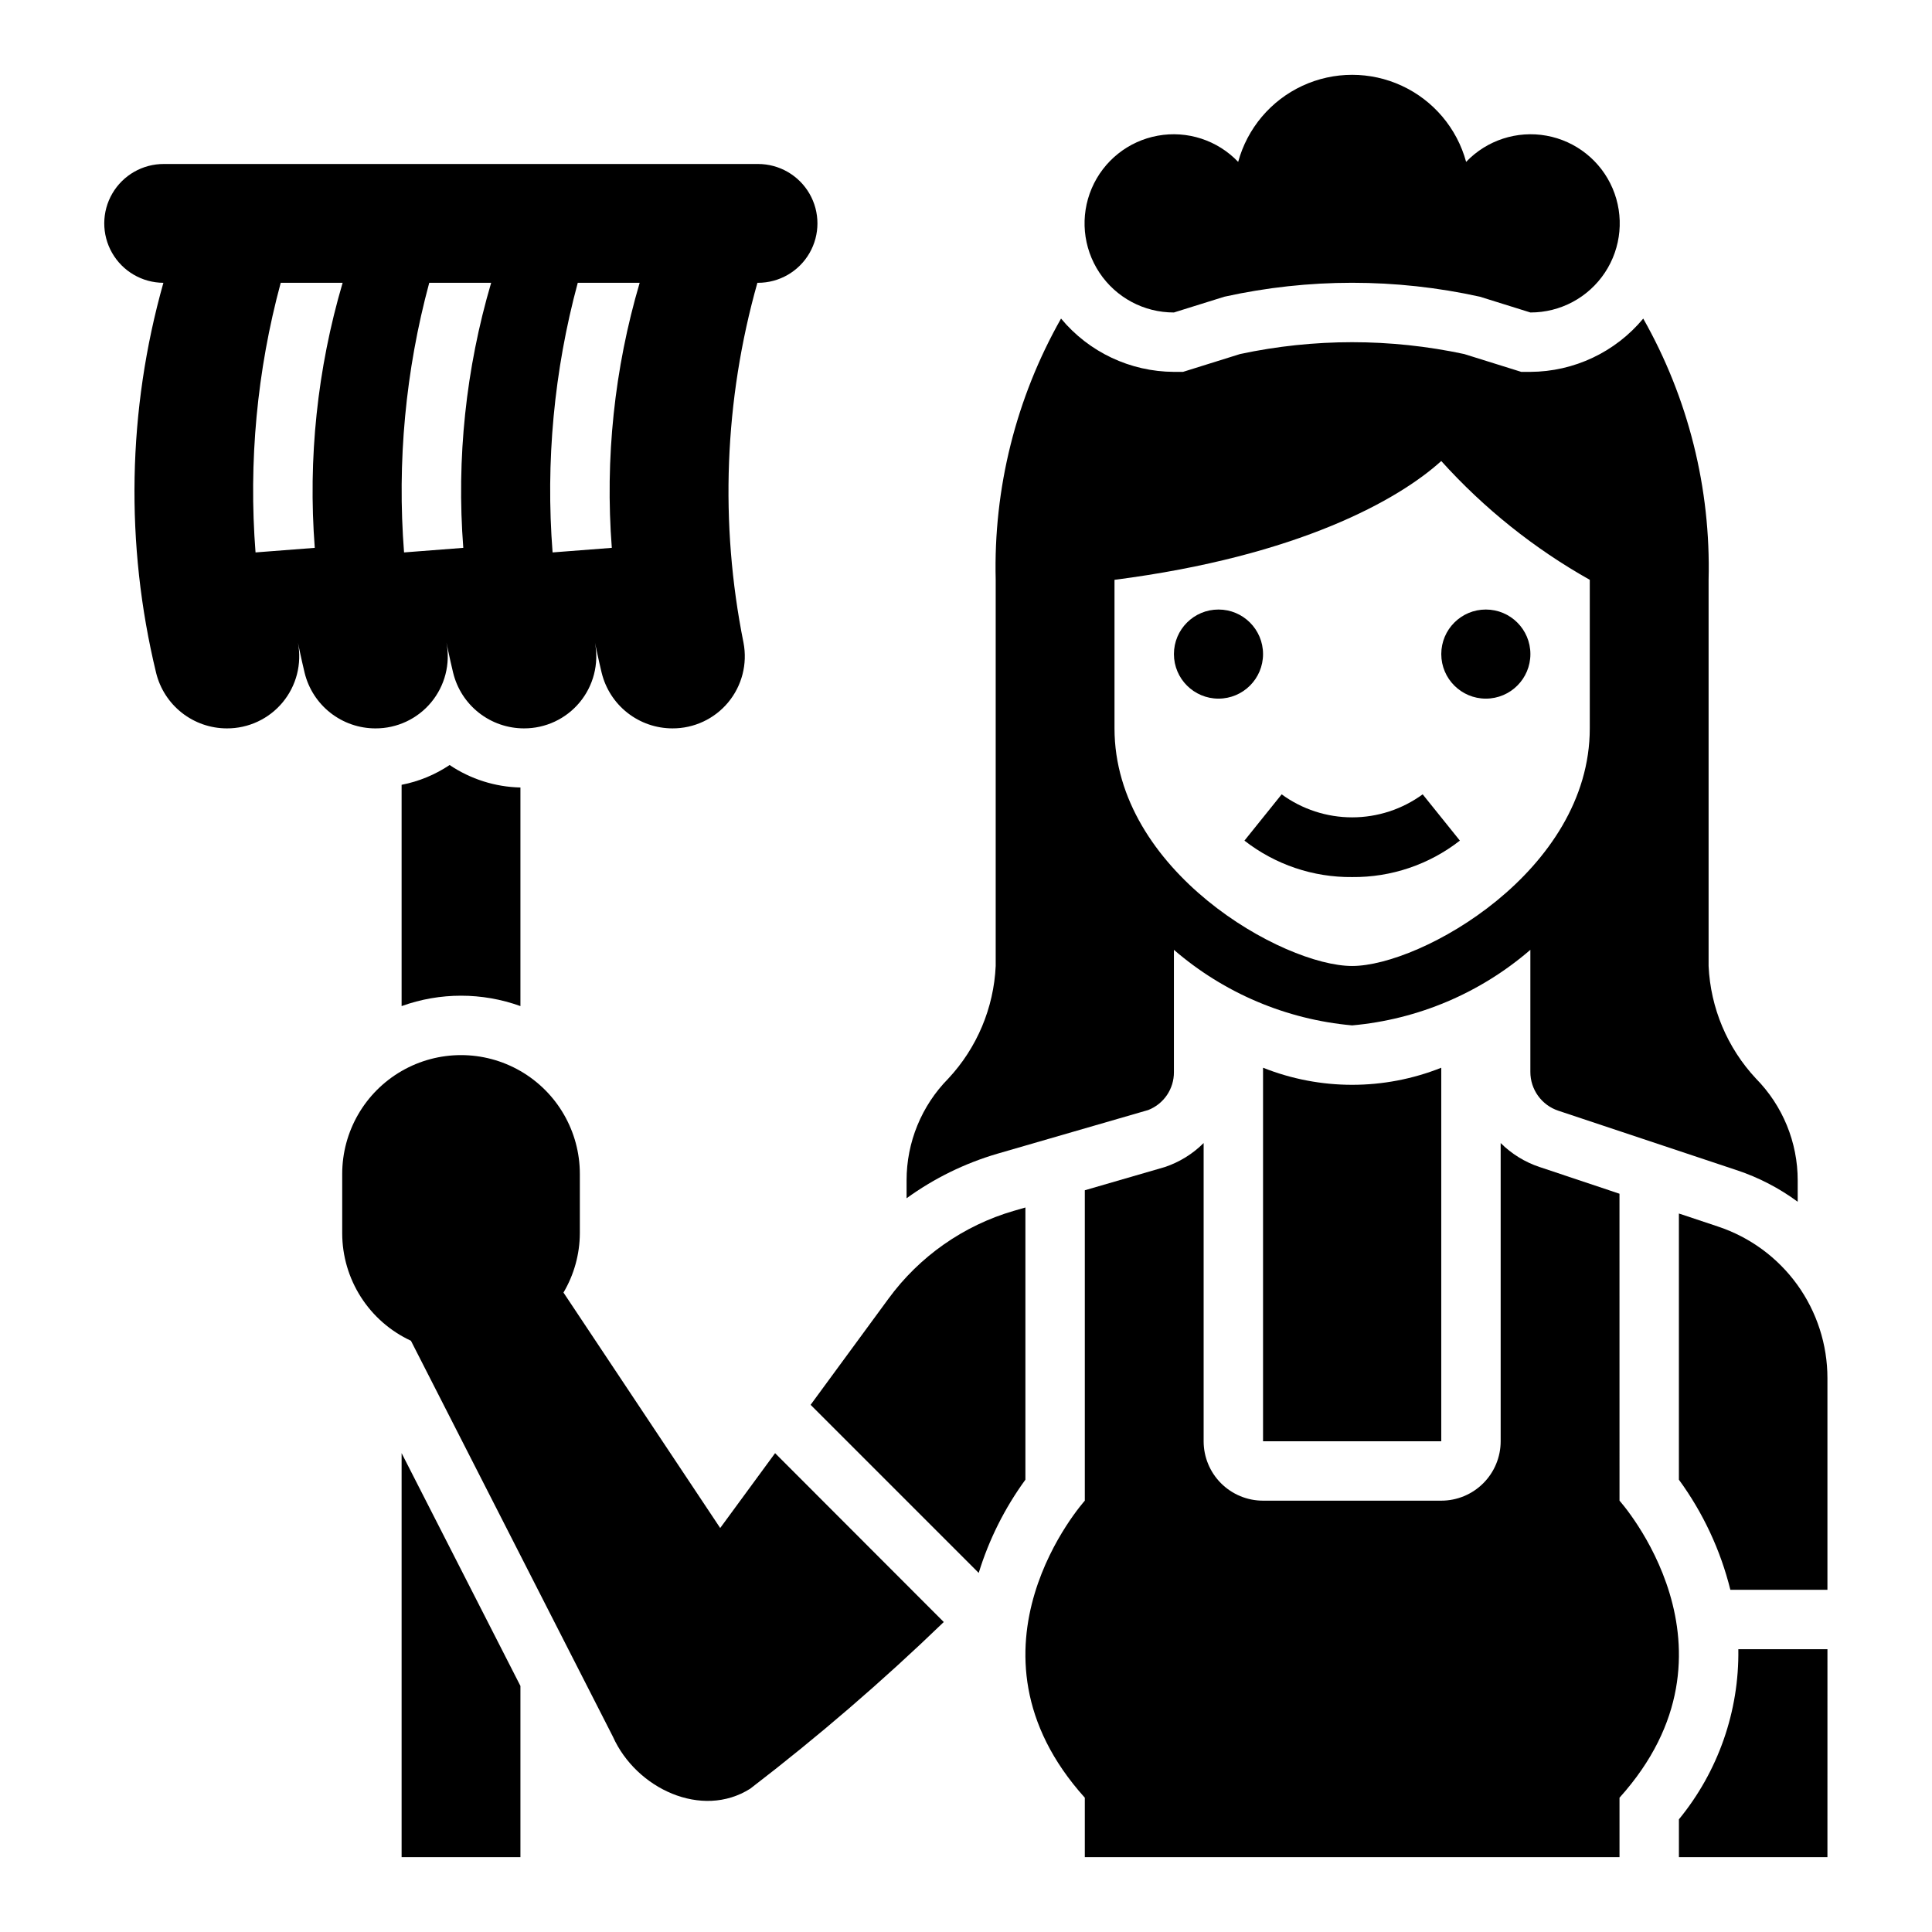
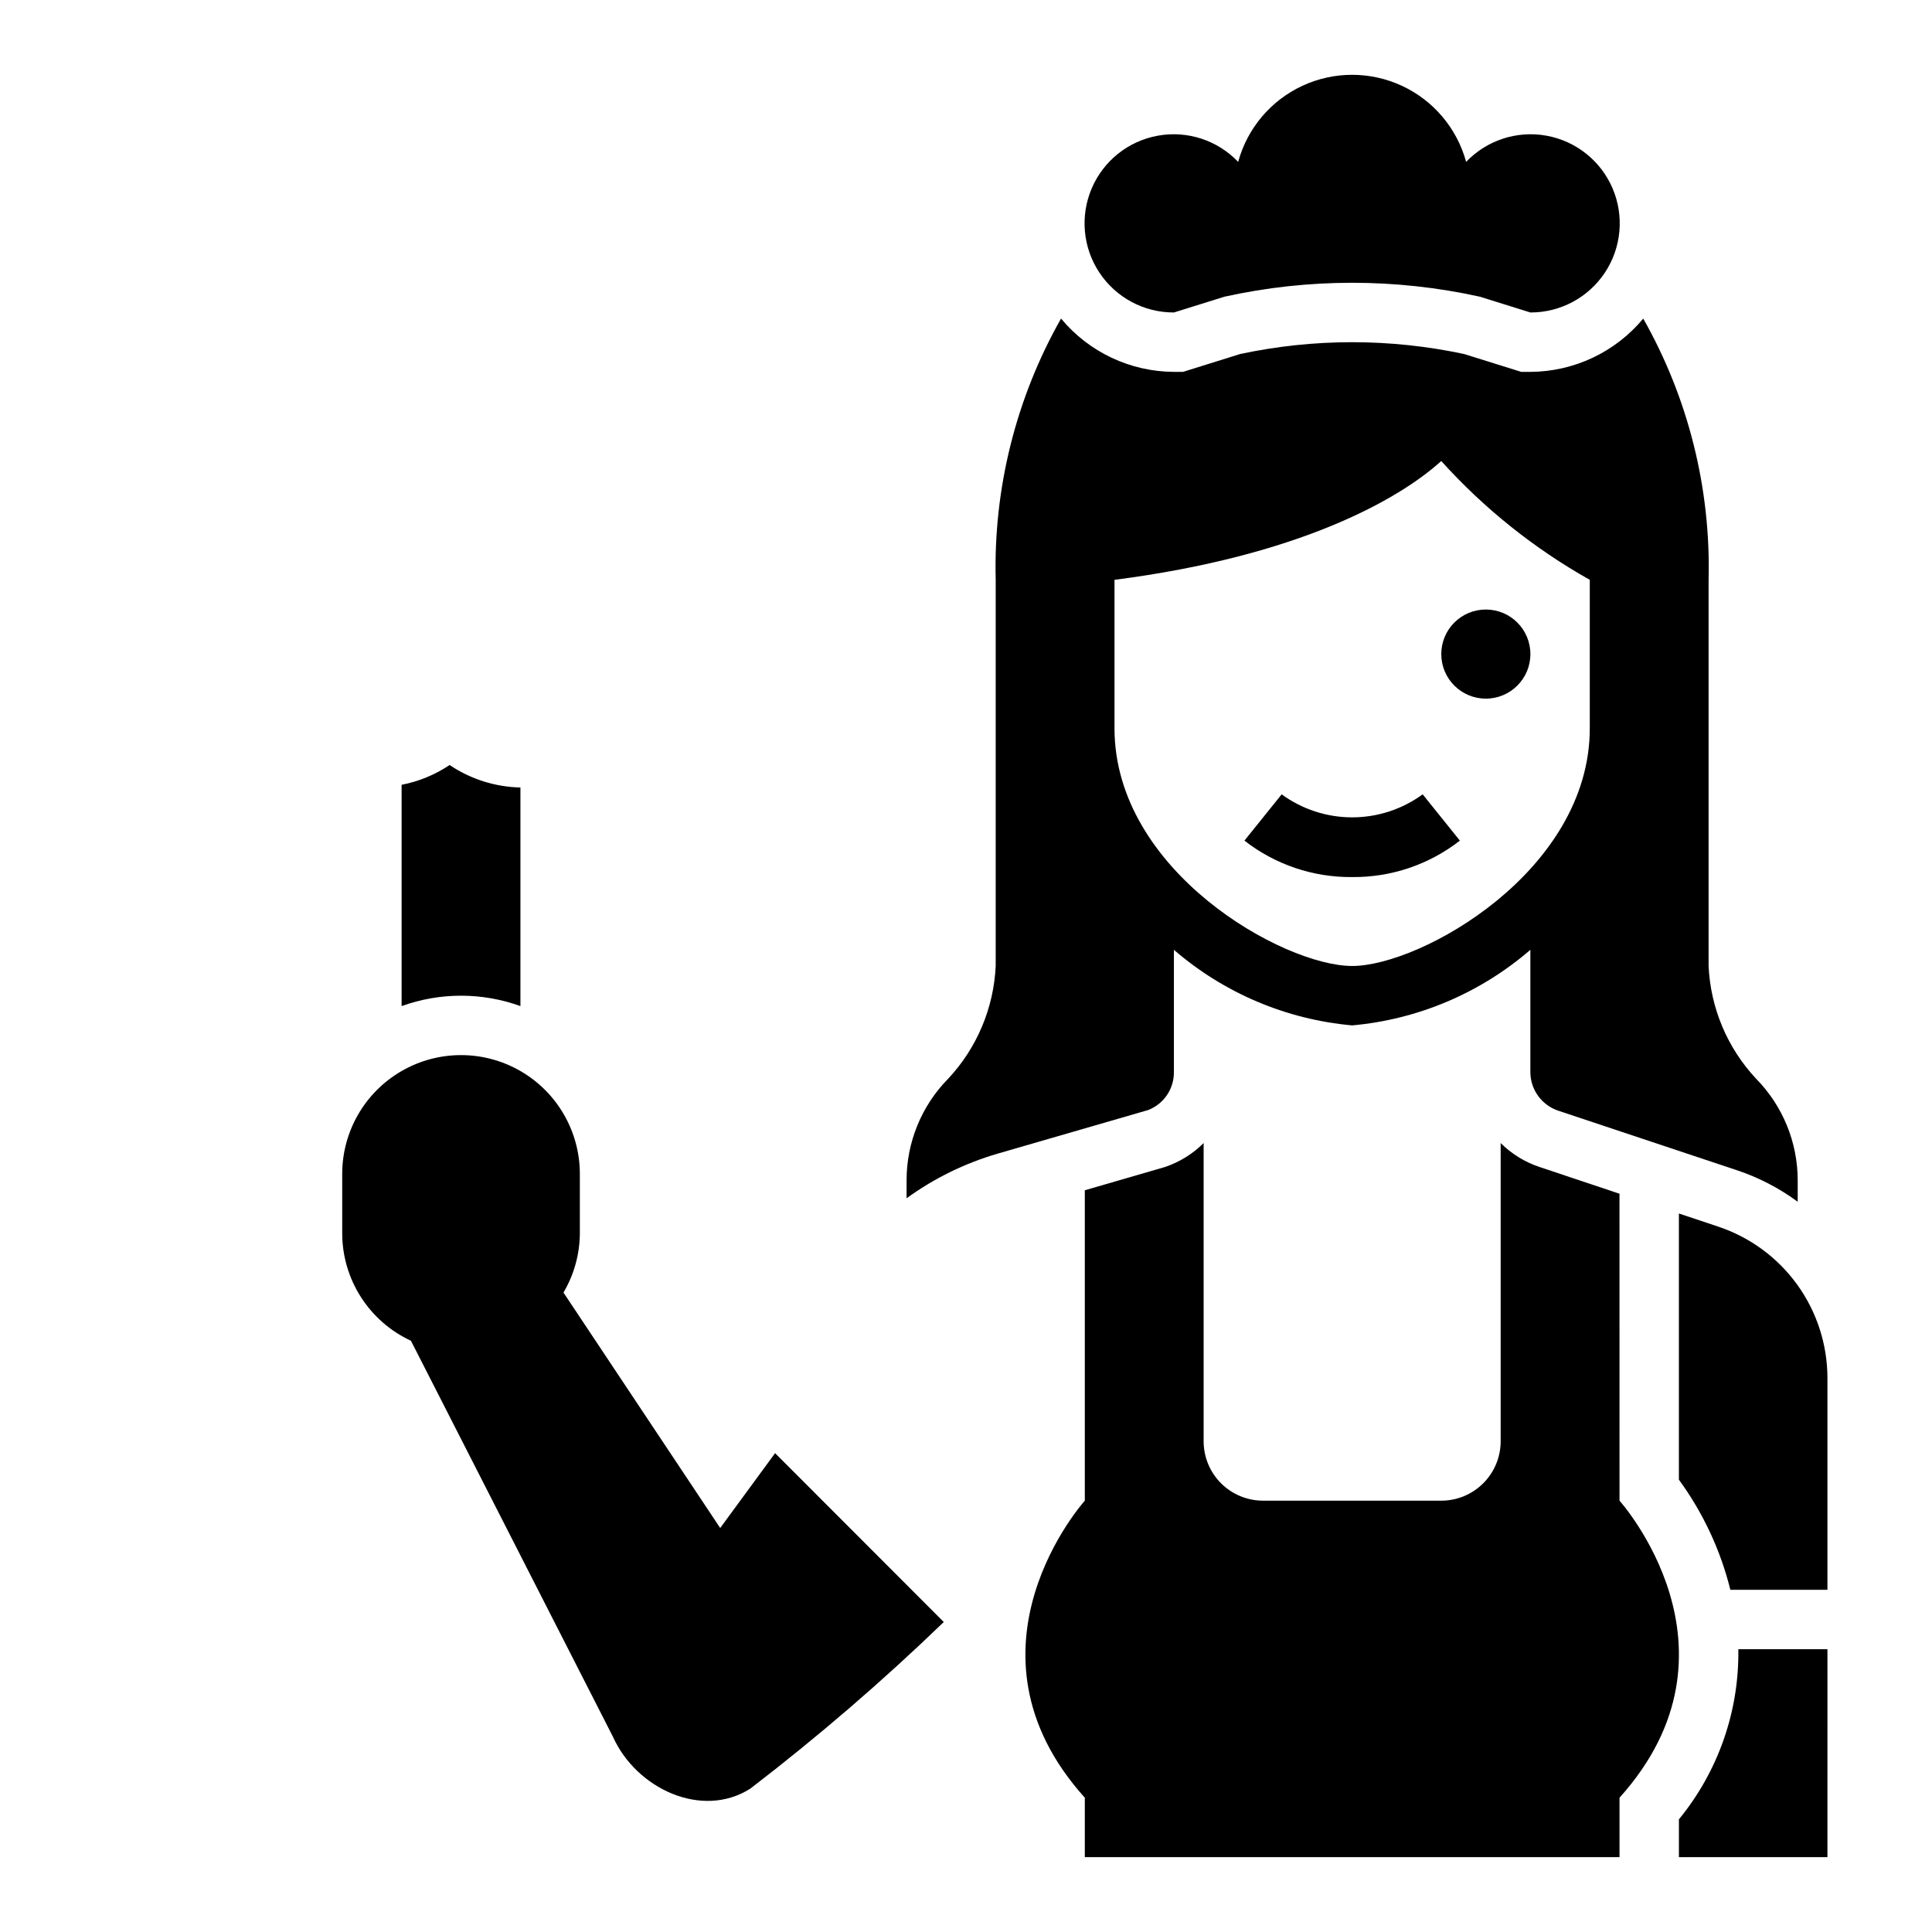
<svg xmlns="http://www.w3.org/2000/svg" fill="#000000" width="800px" height="800px" version="1.1" viewBox="144 144 512 512">
  <g>
-     <path d="m379.46 488.16-20.641 28.133 44.547 44.547v0.004c2.727-8.867 6.91-17.215 12.375-24.711v-72.137l-3.039 0.883v-0.004c-13.348 3.883-25.035 12.07-33.242 23.285z" />
    <path d="m250.43 351.98v58.645c10.176-3.672 21.312-3.672 31.488 0v-57.93c-6.695-0.148-13.211-2.215-18.766-5.957-3.848 2.578-8.172 4.363-12.723 5.242z" />
-     <path d="m262.32 314.34c-0.211-1.039 0.875 4.289 1.77 7.965h0.004c1.023 4.199 3.43 7.93 6.828 10.598 3.398 2.668 7.594 4.121 11.914 4.125 5.711 0.027 11.133-2.5 14.781-6.894 3.648-4.391 5.141-10.188 4.062-15.793-0.211-1.039 0.875 4.289 1.77 7.965h0.004c1.027 4.199 3.43 7.93 6.828 10.598 3.398 2.668 7.594 4.121 11.914 4.125 5.711 0.027 11.133-2.5 14.781-6.894 3.648-4.391 5.141-10.188 4.066-15.793-6.352-31.641-5.094-64.336 3.676-95.395h0.172c5.625 0 10.82-3 13.633-7.871 2.812-4.871 2.812-10.875 0-15.746-2.812-4.871-8.008-7.871-13.633-7.871h-157.44c-5.625-0.027-10.836 2.949-13.672 7.809-2.836 4.856-2.863 10.859-0.074 15.742 2.789 4.887 7.973 7.91 13.598 7.938-9.52 33.715-10.184 69.312-1.93 103.36 1.027 4.199 3.434 7.93 6.832 10.598 3.394 2.668 7.59 4.121 11.91 4.125 5.711 0.027 11.137-2.5 14.785-6.894 3.648-4.391 5.137-10.188 4.062-15.793-0.211-1.039 0.875 4.289 1.77 7.965 1.027 4.199 3.434 7.93 6.832 10.598 3.398 2.668 7.594 4.121 11.914 4.125 5.707 0.027 11.133-2.5 14.781-6.894 3.648-4.391 5.141-10.188 4.062-15.793zm34.793-95.395h16.406c-6.707 22.773-9.207 46.574-7.383 70.242l-15.695 1.211c-1.875-24.023 0.383-48.191 6.672-71.453zm-39.359 0h16.406c-6.707 22.773-9.211 46.574-7.383 70.242l-15.695 1.211h-0.004c-1.871-24.023 0.387-48.191 6.676-71.453zm-30.34 70.242-15.695 1.211c-1.871-24.023 0.387-48.191 6.676-71.453h16.406c-6.707 22.773-9.211 46.574-7.383 70.242z" />
-     <path d="m250.43 636.16h31.488v-45.367l-31.488-61.699z" />
    <path d="m334.86 548.94-41.531-62.395h-0.004c2.812-4.754 4.309-10.172 4.34-15.695v-15.746c0-11.25-6.004-21.645-15.746-27.27-9.742-5.625-21.746-5.625-31.488 0-9.742 5.625-15.742 16.02-15.742 27.27v15.746c0.008 5.984 1.73 11.844 4.957 16.887 3.227 5.043 7.824 9.059 13.258 11.578l53.531 104.94c6.164 13.746 23.547 21.906 36.391 13.762 17.914-13.742 35.039-28.484 51.285-44.164l-44.703-44.75z" />
    <path d="m599.35 469.07-10.426-3.477v70.543-0.004c6.394 8.75 11.027 18.656 13.637 29.176h25.727v-56.09c0-8.883-2.797-17.539-7.988-24.746-5.195-7.203-12.523-12.594-20.949-15.402z" />
    <path d="m588.93 626.14v10.016h39.359l0.004-55.105h-23.617c0.246 16.418-5.332 32.395-15.746 45.09z" />
    <path d="m573.18 460.35-21.191-7.086v0.004c-3.875-1.293-7.402-3.465-10.297-6.348v79.027c0 4.176-1.66 8.184-4.613 11.133-2.949 2.953-6.957 4.613-11.133 4.613h-47.23c-4.176 0-8.18-1.66-11.133-4.613-2.953-2.949-4.609-6.957-4.609-11.133v-79.027c-2.894 2.891-6.422 5.066-10.297 6.363l-21.191 6.148v82.262s-35.426 39.359 0 78.719v15.742l141.7 0.004v-15.746c35.426-39.359 0-78.719 0-78.719z" />
-     <path d="m478.72 426.96v98.988h47.23v-98.988c-15.164 6.035-32.066 6.035-47.23 0z" />
    <path d="m502.34 376.43c10.332 0.102 20.395-3.301 28.543-9.66l-9.863-12.266v0.004c-5.426 3.961-11.969 6.098-18.684 6.098-6.719 0-13.262-2.137-18.684-6.098l-9.863 12.266-0.004-0.004c8.152 6.359 18.219 9.766 28.555 9.66z" />
-     <path d="m478.72 317.34c0 6.519-5.285 11.805-11.809 11.805-6.519 0-11.809-5.285-11.809-11.805 0-6.523 5.289-11.809 11.809-11.809 6.523 0 11.809 5.285 11.809 11.809" />
    <path d="m549.57 317.34c0 6.519-5.285 11.805-11.809 11.805-6.519 0-11.809-5.285-11.809-11.805 0-6.523 5.289-11.809 11.809-11.809 6.523 0 11.809 5.285 11.809 11.809" />
    <path d="m448.29 438.17c4.141-1.617 6.852-5.625 6.809-10.07v-32.387c13.258 11.461 29.781 18.465 47.234 20.027 17.453-1.566 33.973-8.57 47.23-20.027v32.355c-0.008 4.664 2.981 8.809 7.406 10.281l47.359 15.785v-0.004c5.766 1.926 11.191 4.742 16.082 8.348v-5.644c0.008-10.109-3.969-19.809-11.066-27.004-7.594-8.137-12.043-18.715-12.547-29.832v-102.34c0.605-24.219-5.379-48.148-17.32-69.227-7.394 8.895-18.344 14.066-29.914 14.121h-2.41l-15.121-4.723c-19.582-4.188-39.828-4.188-59.41 0l-15.113 4.723h-2.41c-11.57-0.055-22.523-5.227-29.914-14.129-11.941 21.078-17.93 45.012-17.316 69.234v102.34c-0.512 11.113-4.957 21.688-12.547 29.824-7.106 7.195-11.082 16.902-11.07 27.012v4.723c7.289-5.285 15.426-9.277 24.066-11.809zm-8.934-140.51c48.957-6.297 75.414-21.332 86.594-31.488h-0.004c11.324 12.562 24.617 23.199 39.363 31.488v39.359c0 37.863-44.793 62.977-62.977 62.977-18.184 0-62.977-25.113-62.977-62.977z" />
    <path d="m455.1 226.81 13.383-4.18c22.297-4.922 45.402-4.922 67.699 0l13.383 4.18c7.945 0.023 15.367-3.949 19.754-10.57 4.387-6.621 5.152-15.004 2.035-22.312-3.117-7.305-9.699-12.555-17.516-13.969-7.816-1.418-15.82 1.191-21.301 6.941-2.426-8.898-8.648-16.273-17.016-20.16-8.363-3.883-18.016-3.883-26.379 0-8.363 3.887-14.59 11.262-17.016 20.16-5.481-5.75-13.484-8.359-21.301-6.941-7.816 1.414-14.398 6.664-17.512 13.969-3.117 7.309-2.356 15.691 2.035 22.312 4.387 6.621 11.809 10.594 19.75 10.57z" />
  </g>
</svg>